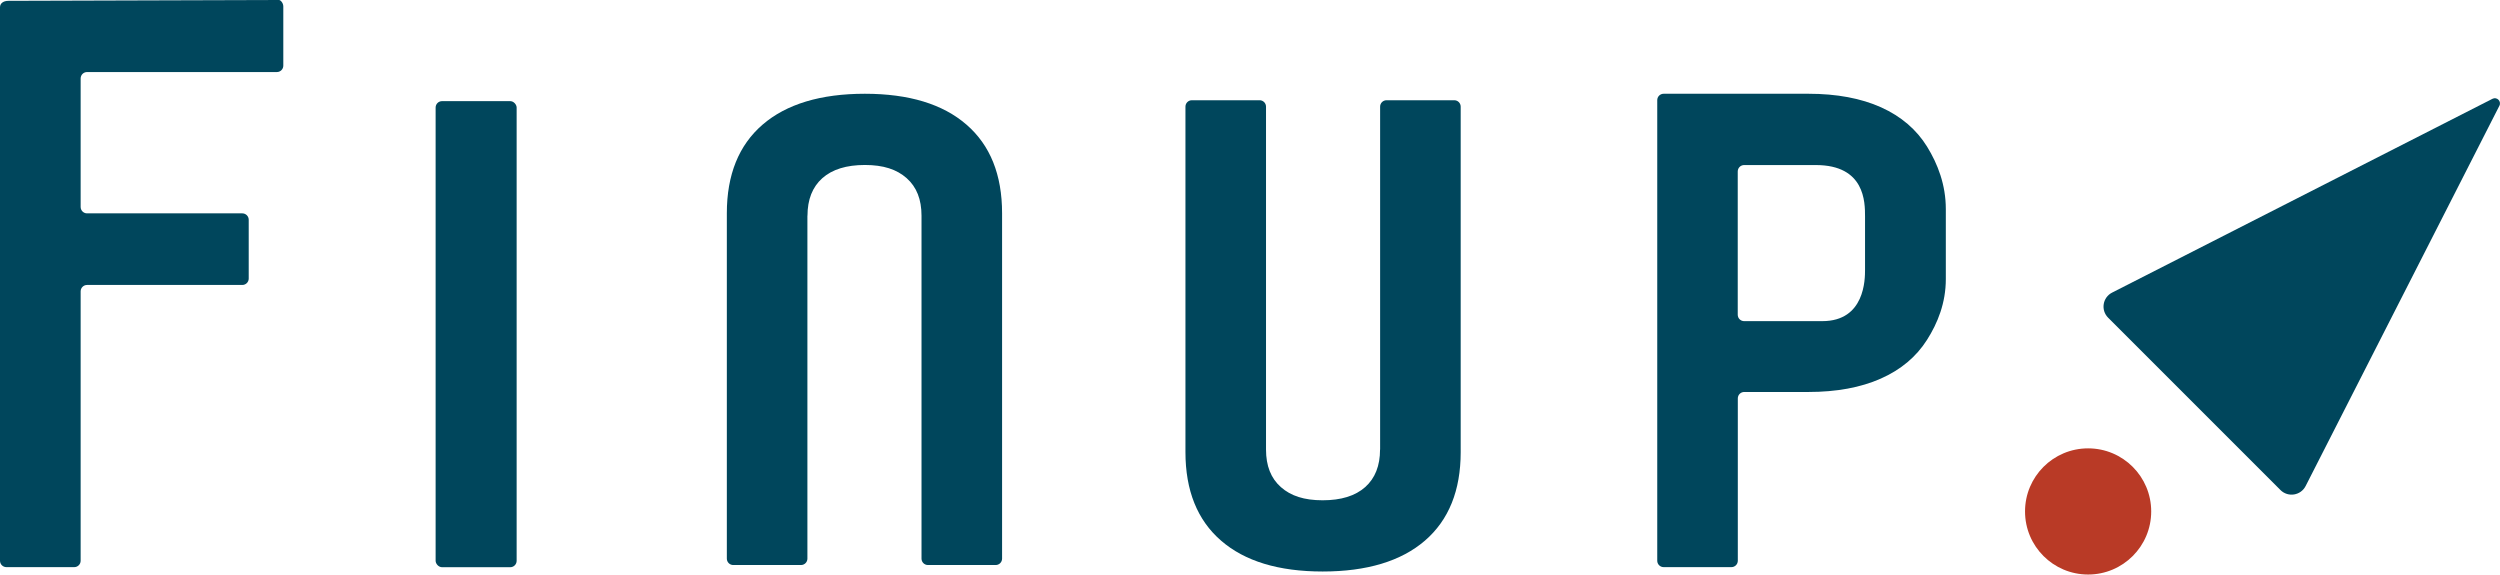
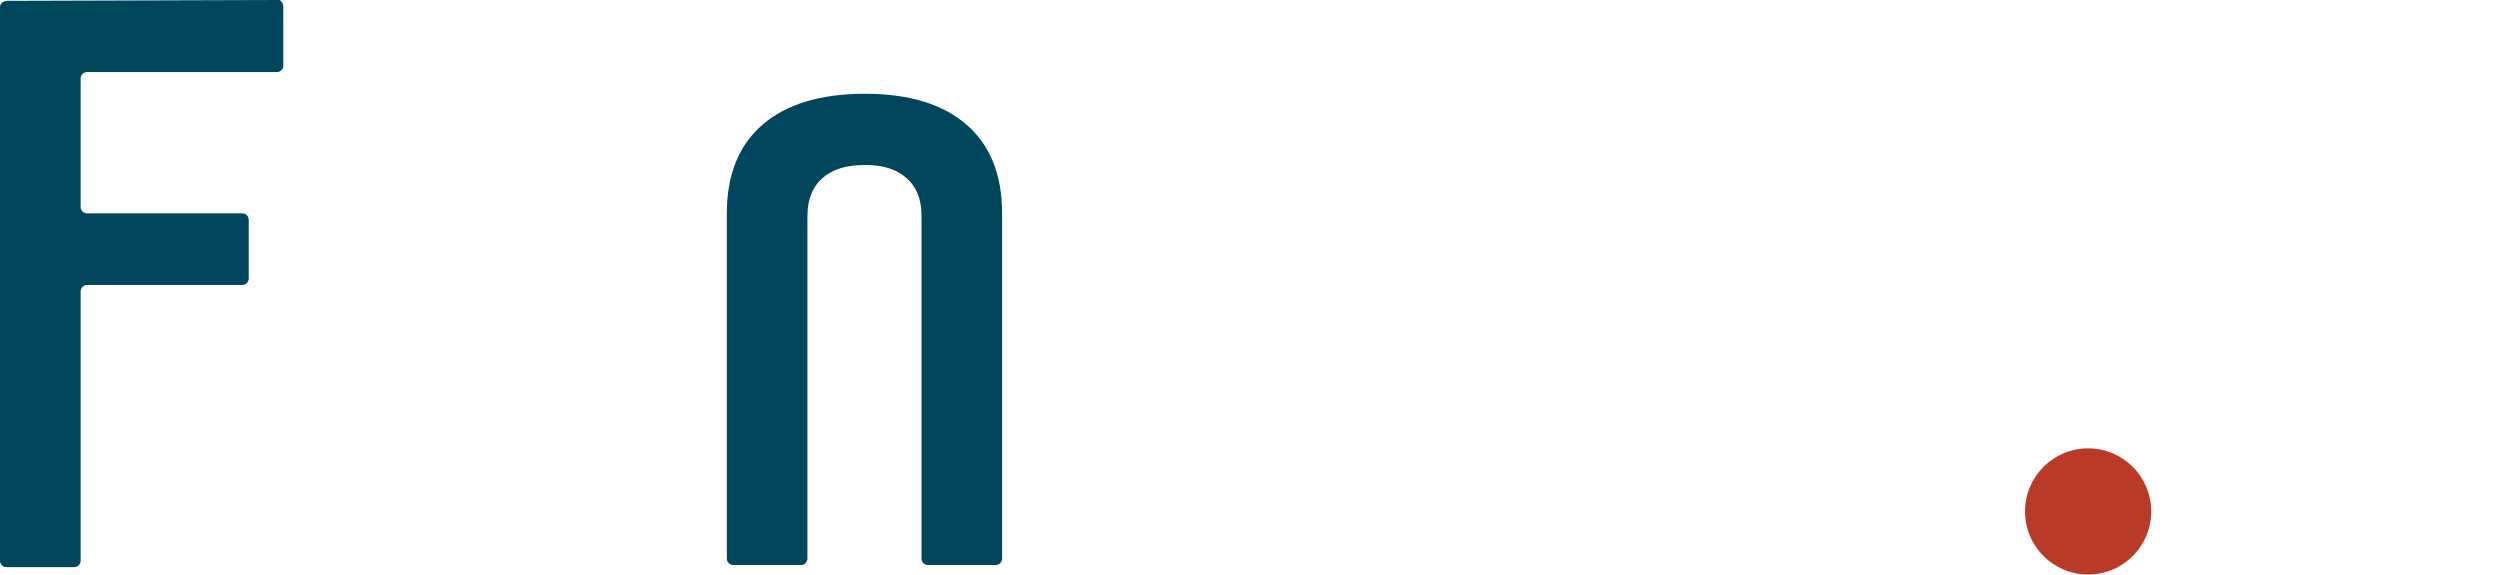
<svg xmlns="http://www.w3.org/2000/svg" id="_レイヤー_2" data-name="レイヤー 2" viewBox="0 0 331.71 76.23">
  <defs>
    <style>
      .cls-1 {
        fill: #00465c;
      }

      .cls-2 {
        fill: #b93a26;
      }
    </style>
  </defs>
  <g id="_レイヤー_1-2" data-name="レイヤー 1">
    <g>
      <path class="cls-1" d="M37.59,8.71V.85C37.59.38,37.21,0,37.03,0L1.13.11c-.75,0-1.13.38-1.13.85v73.44c0,.47.38.85.85.85h9c.47,0,.85-.38.85-.85v-35.74c0-.47.38-.85.85-.85h20.6c.47,0,.85-.38.85-.85v-7.8c0-.47-.38-.85-.85-.85H11.55c-.47,0-.85-.38-.85-.85V10.41c0-.47.38-.85.85-.85h25.19c.47,0,.85-.38.85-.85Z" />
-       <rect class="cls-1" x="57.8" y="13.42" width="10.75" height="61.84" rx=".85" ry=".85" />
-       <path class="cls-1" d="M183.11,59.65c0,2.15-.66,3.81-1.97,4.98-1.32,1.17-3.2,1.75-5.65,1.75s-4.22-.58-5.54-1.75c-1.32-1.17-1.97-2.82-1.97-4.98V14.15c0-.47-.38-.85-.85-.85h-8.99c-.47,0-.85.38-.85.85v45.83c0,5.1,1.57,9.02,4.72,11.75,3.14,2.73,7.64,4.1,13.49,4.1s10.41-1.37,13.57-4.1c3.16-2.73,4.74-6.65,4.74-11.75V14.15c0-.47-.38-.85-.85-.85h-8.99c-.47,0-.85.38-.85.85v45.5Z" />
      <path class="cls-1" d="M107.14,28.62c0-2.15.66-3.81,1.97-4.98,1.32-1.17,3.2-1.75,5.65-1.75s4.22.58,5.54,1.75c1.32,1.17,1.97,2.82,1.97,4.98v45.5c0,.47.38.85.85.85h8.99c.47,0,.85-.38.85-.85V28.29c0-5.1-1.57-9.02-4.72-11.75-3.14-2.73-7.64-4.1-13.49-4.1s-10.41,1.37-13.57,4.1c-3.16,2.73-4.74,6.65-4.74,11.75v45.83c0,.47.38.85.85.85h8.99c.47,0,.85-.38.85-.85V28.62Z" />
-       <path class="cls-1" d="M255.7,19.47c-1.41-2.28-3.45-4.03-6.11-5.23-2.67-1.2-5.89-1.8-9.65-1.8h-19.2c-.47,0-.85.38-.85.85v61.11c0,.47.38.85.85.85h8.99c.47,0,.85-.38.85-.85v-21.54c0-.47.38-.85.85-.85h8.51c3.73,0,6.93-.59,9.6-1.77s4.72-2.9,6.14-5.14c1.43-2.24,2.5-4.93,2.5-8.06v-9.3c0-3.22-1.07-5.98-2.48-8.27ZM241.79,42.61h-10.37c-.47,0-.85-.38-.85-.85v-19.01c0-.47.38-.85.85-.85h9.51c6.53,0,6.53,4.94,6.53,6.81v7.09c0,1.22,0,6.81-5.67,6.81Z" />
      <g>
-         <path class="cls-1" d="M302.58,65.02l-22.86-22.86c-1.01-1.01-.74-2.7.53-3.34l50.46-25.71c.59-.3,1.22.33.92.92l-25.71,50.46c-.65,1.27-2.34,1.53-3.34.53Z" />
        <circle class="cls-2" cx="277.06" cy="67.86" r="8.37" />
      </g>
    </g>
  </g>
</svg>